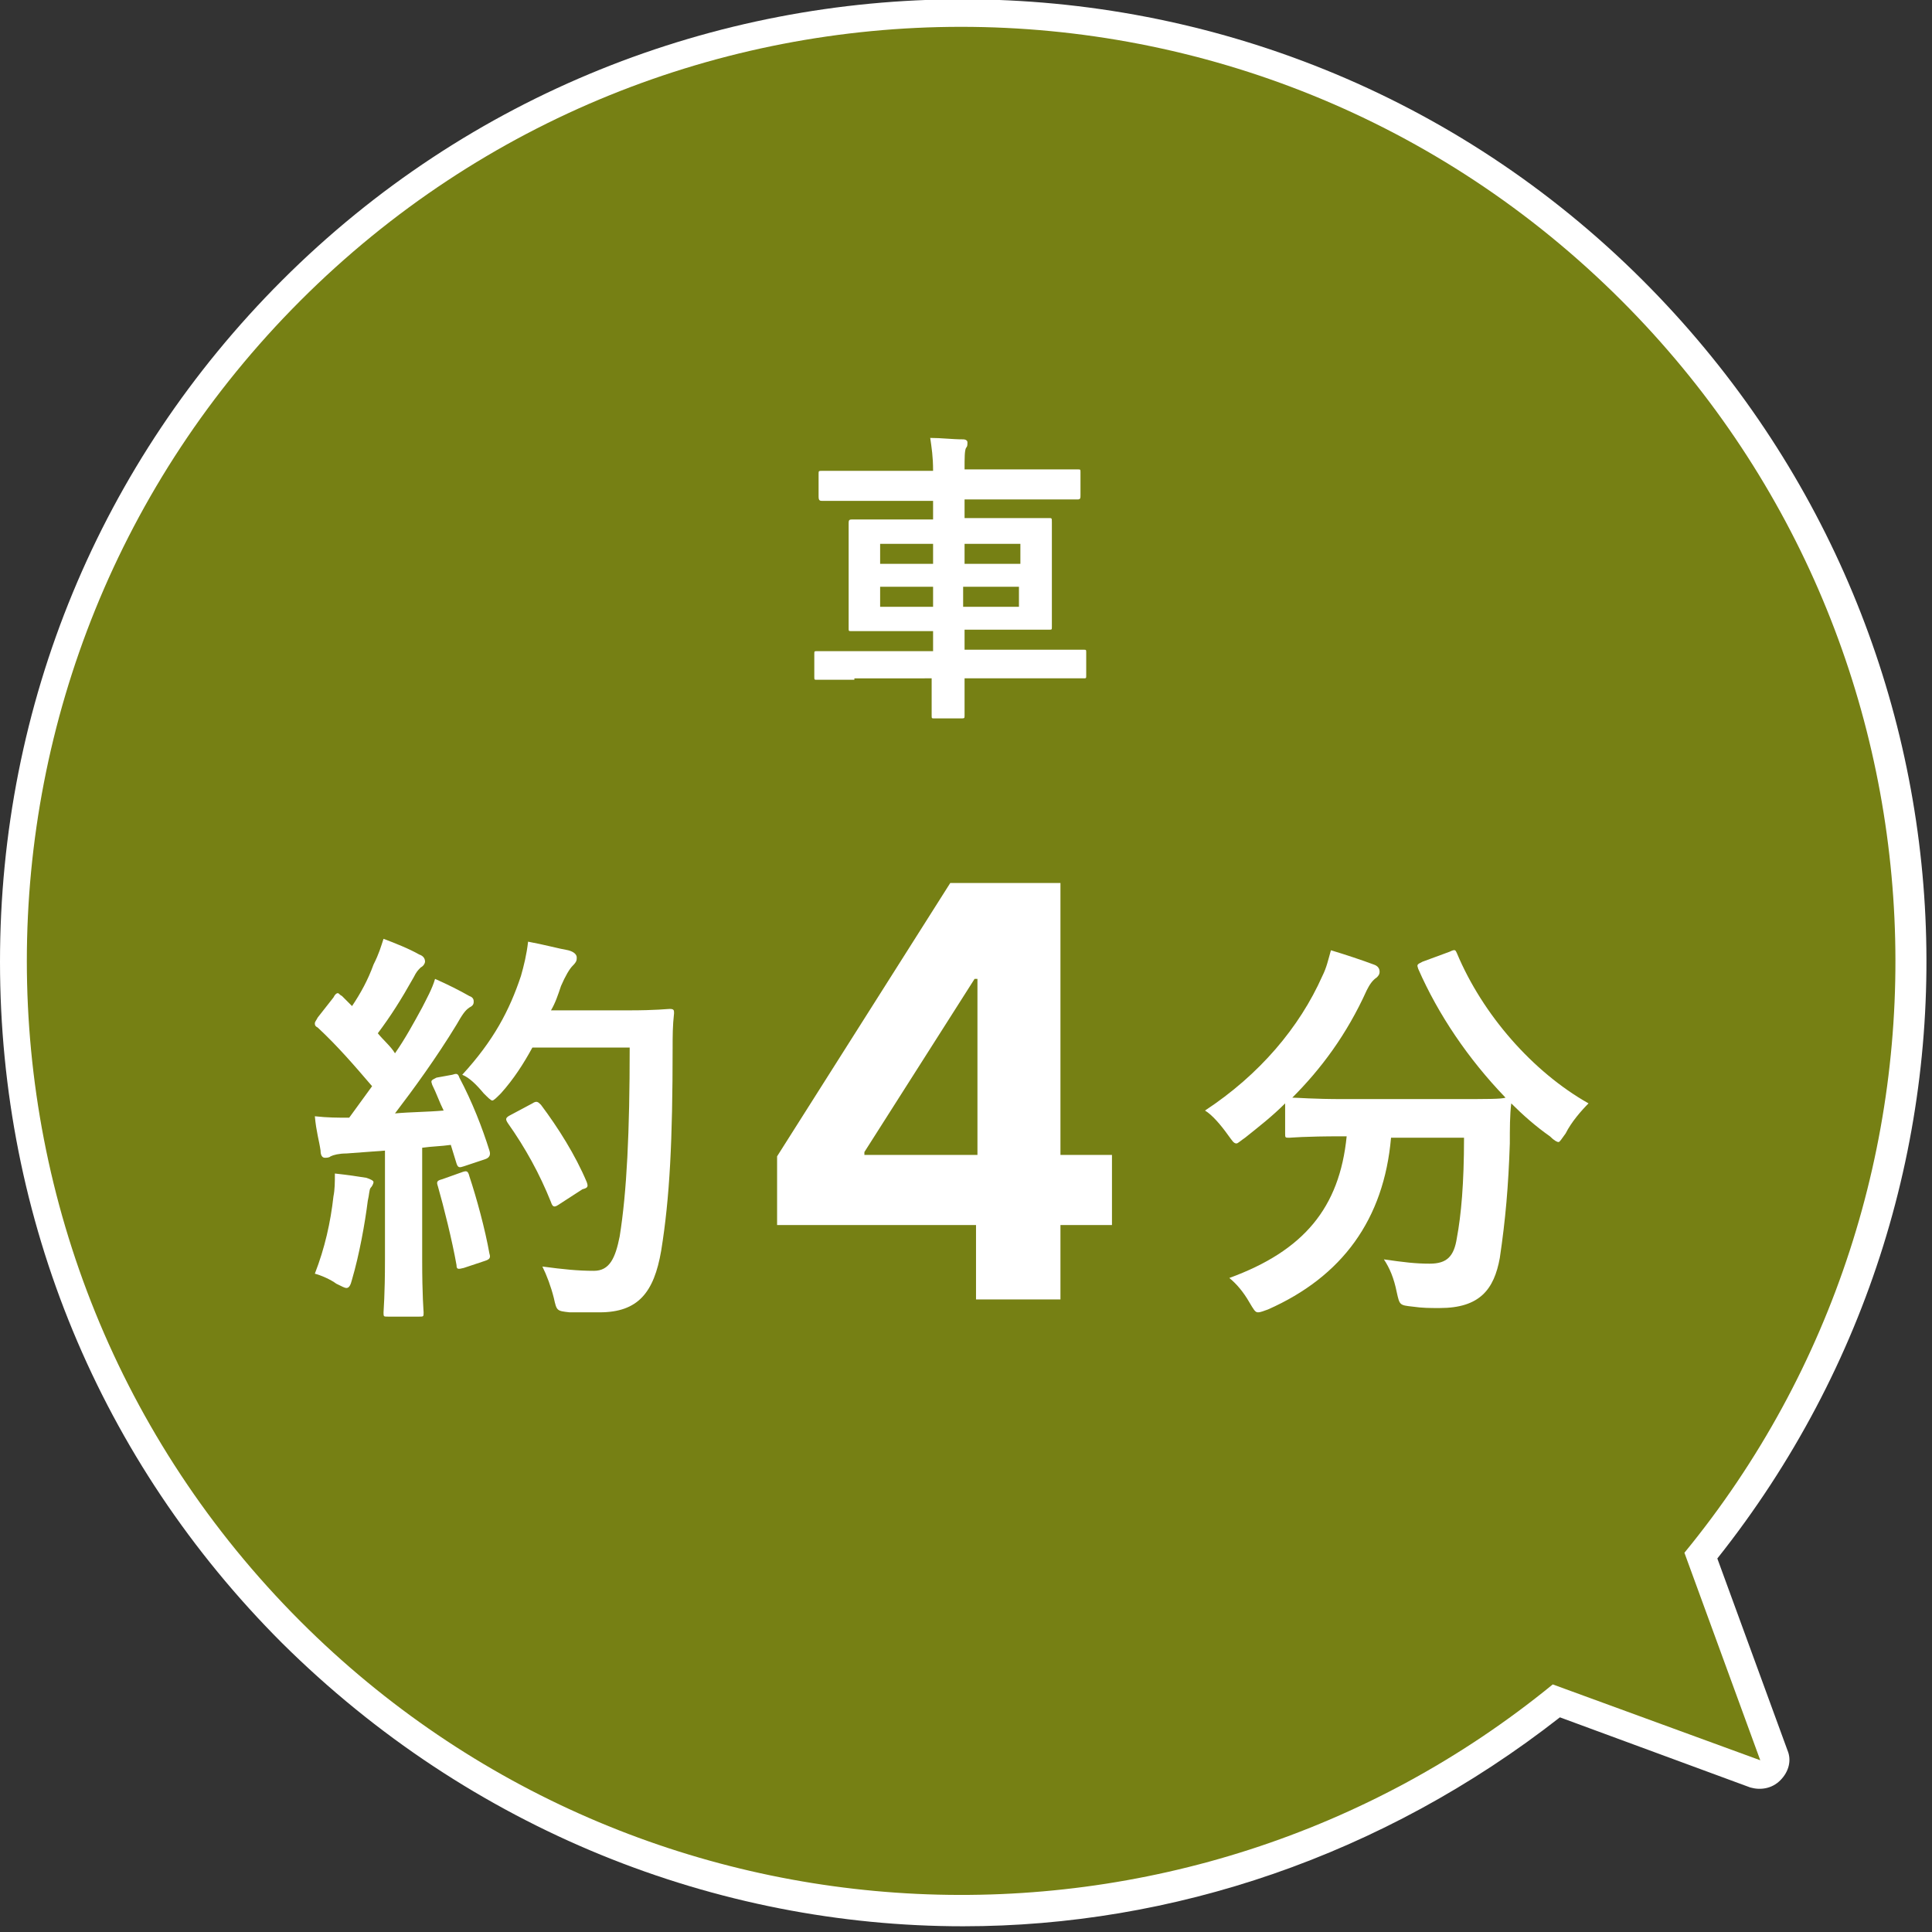
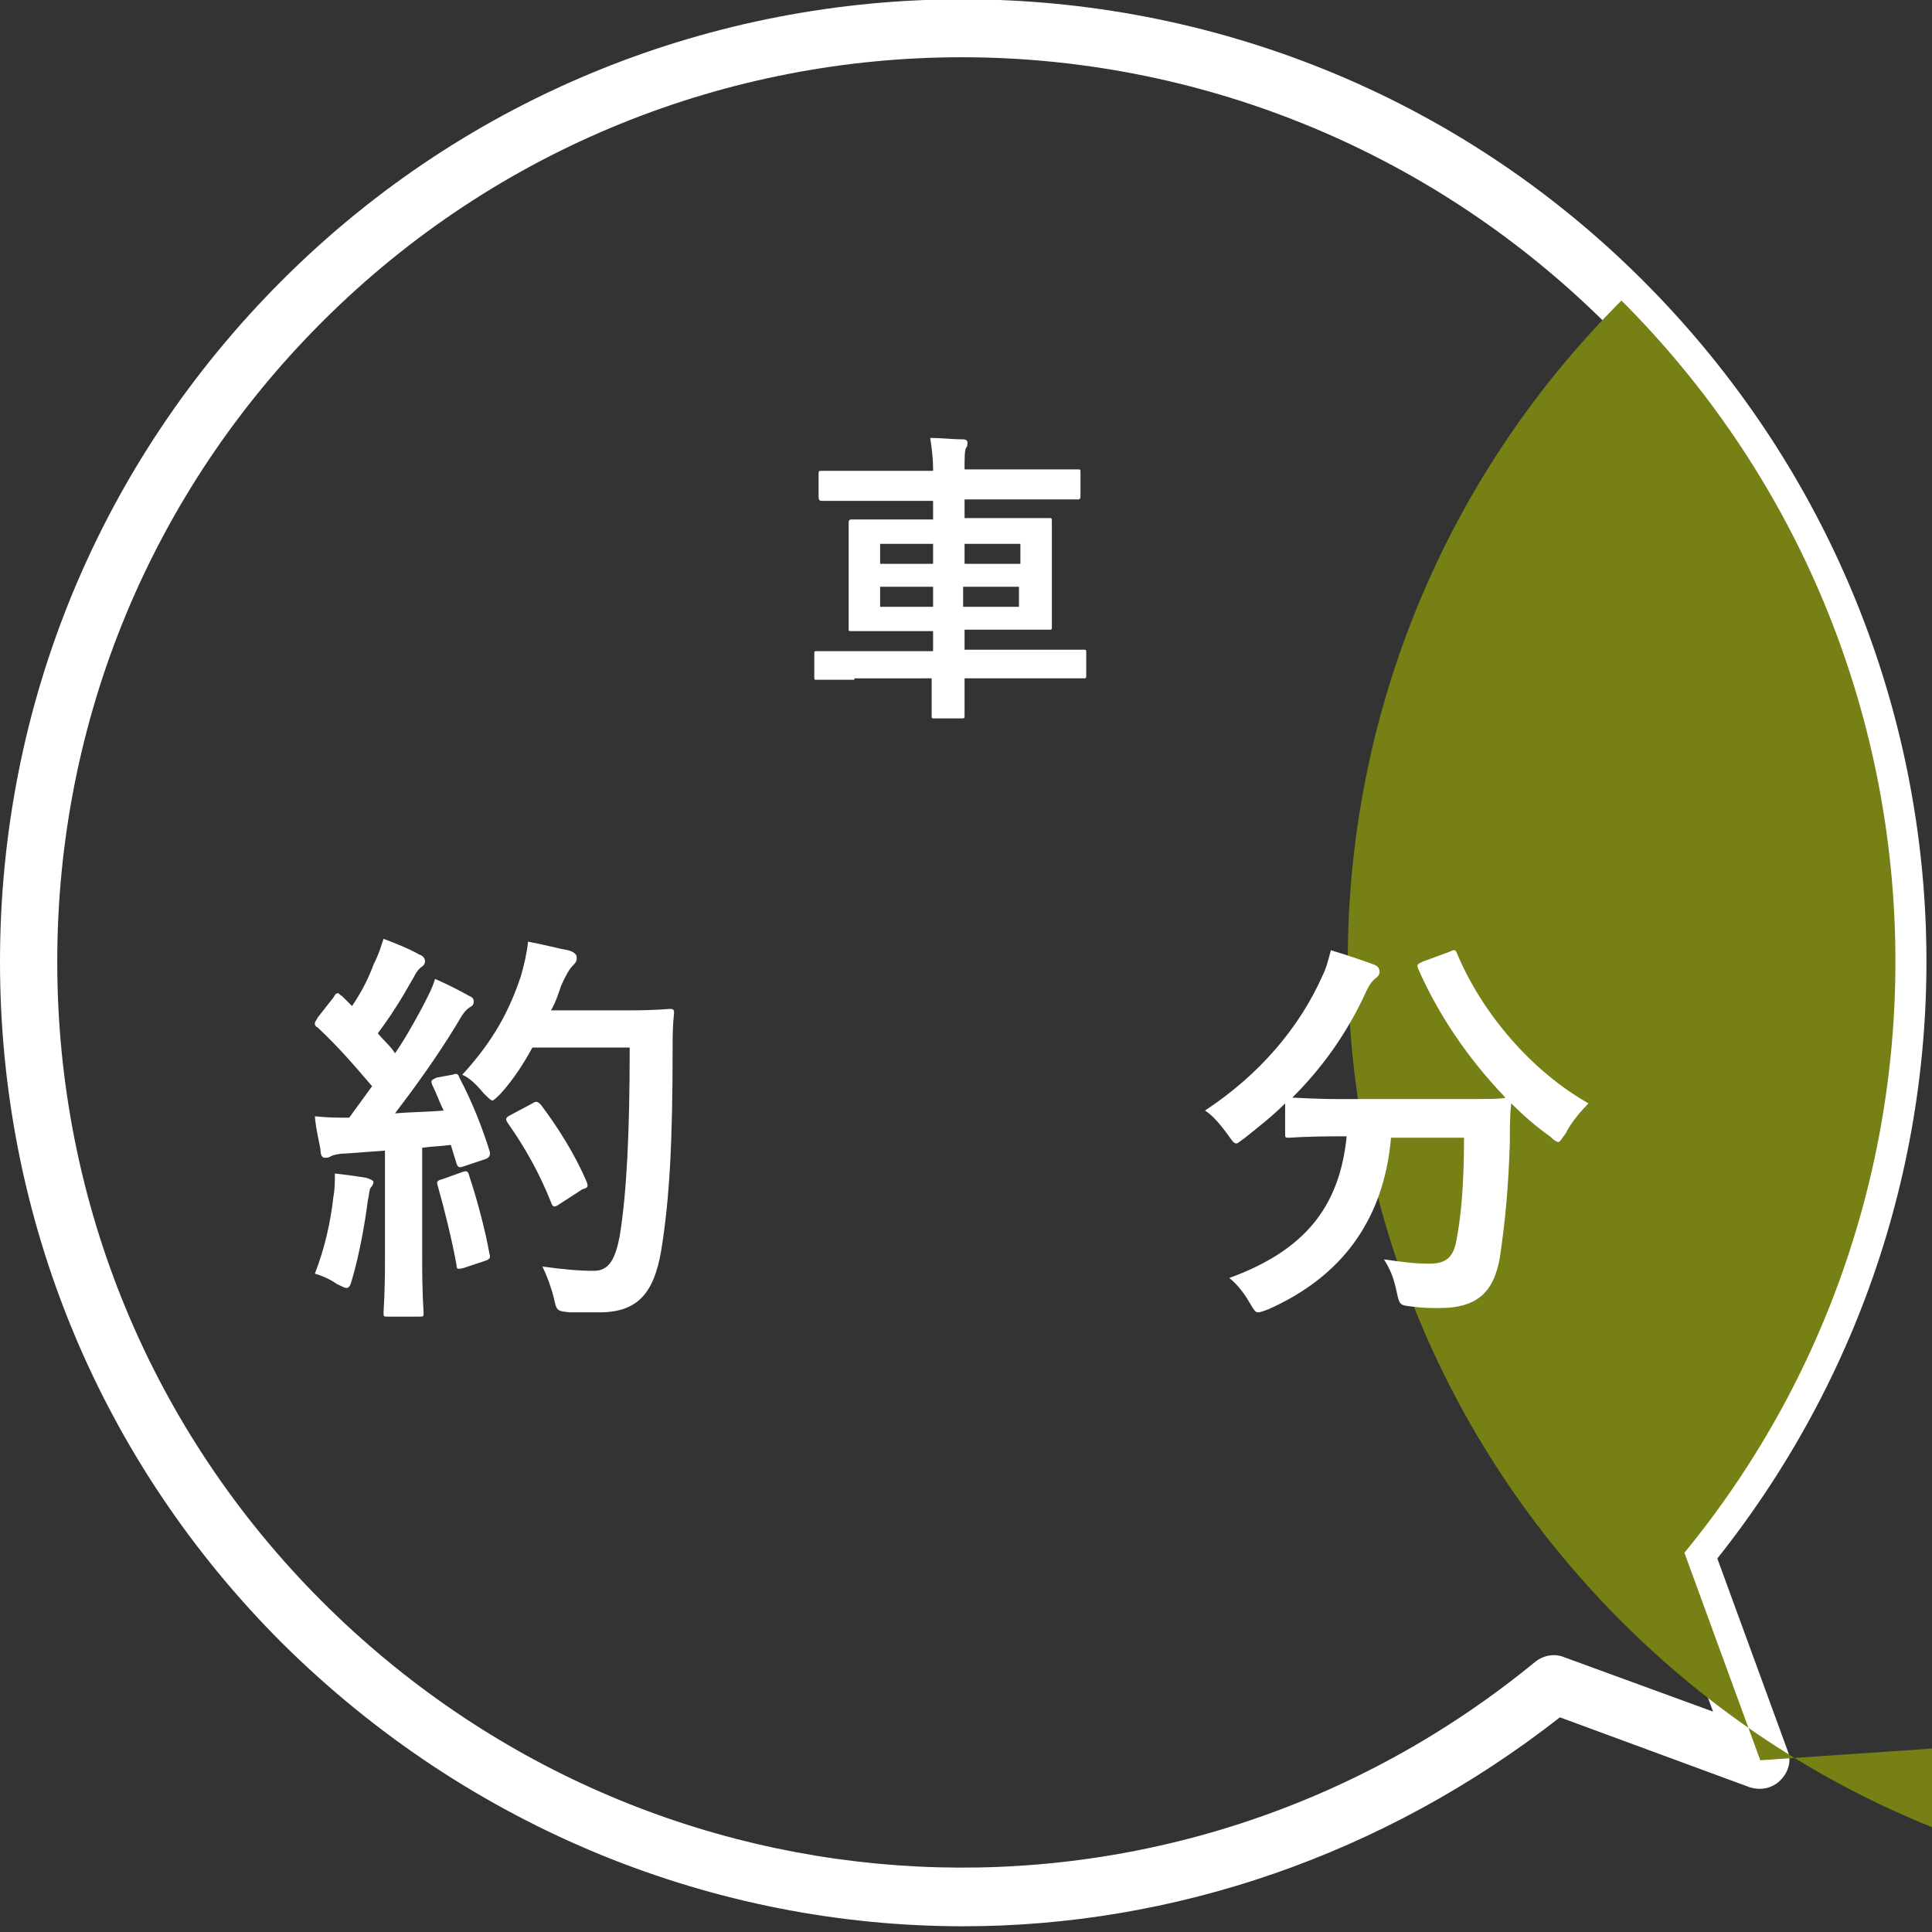
<svg xmlns="http://www.w3.org/2000/svg" version="1.1" id="レイヤー_1" x="0px" y="0px" width="135px" height="135px" viewBox="0 0 135 135" style="enable-background:new 0 0 135 135;" xml:space="preserve">
  <rect x="0" y="0" width="135" height="135" fill="#333333" stroke="none" />
  <style type="text/css">
	.st0{fill:#FFFFFF;}
	.st1{fill:#768014;}
</style>
  <g>
    <g>
      <g>
        <path class="st0" d="M67.3,134.6c-17.2,0-34.4-6.7-47.6-19.8C7,102.1,0,85.2,0,67.2c0-18,7-34.9,19.7-47.6     c26.2-26.2,68.9-26.2,95.1,0c24.3,24.3,26.5,62.5,5.2,89.3l4.9,13.4c0.3,0.7,0.1,1.5-0.5,2.1c-0.6,0.6-1.4,0.7-2.1,0.5L109,120     C96.6,129.7,81.9,134.6,67.3,134.6z M67.2,4c-16.2,0-32.4,6.2-44.7,18.5C10.6,34.4,4,50.3,4,67.2c0,16.9,6.6,32.8,18.5,44.7     c23.1,23.1,59.6,24.9,84.8,4.2c0.5-0.4,1.3-0.6,2-0.3l10.4,3.8l-3.8-10.4c-0.2-0.7-0.1-1.4,0.3-2c20.7-25.2,18.9-61.7-4.2-84.8     C99.6,10.2,83.4,4,67.2,4z" />
      </g>
      <g>
-         <path class="st1" d="M117.7,108.5c21-25.6,19.6-63.5-4.4-87.5c-25.5-25.5-66.8-25.5-92.3,0c-25.5,25.5-25.5,66.8,0,92.3     c23.9,23.9,61.8,25.4,87.5,4.4L123,123L117.7,108.5z" />
+         <path class="st1" d="M117.7,108.5c21-25.6,19.6-63.5-4.4-87.5c-25.5,25.5-25.5,66.8,0,92.3     c23.9,23.9,61.8,25.4,87.5,4.4L123,123L117.7,108.5z" />
      </g>
    </g>
  </g>
  <g>
    <path class="st0" d="M59.7,47.5c-1.9,0-2.5,0-2.6,0c-0.2,0-0.2,0-0.2-0.2v-1.6c0-0.2,0-0.2,0.2-0.2c0.1,0,0.8,0,2.6,0h5.5v-1.4   h-2.7c-2.1,0-2.8,0-3,0c-0.2,0-0.2,0-0.2-0.2c0-0.1,0-0.7,0-2v-3.3c0-1.3,0-1.9,0-2c0-0.2,0-0.3,0.2-0.3c0.1,0,0.9,0,3,0h2.7V35   h-4.9c-2,0-2.6,0-2.8,0c-0.2,0-0.3,0-0.3-0.3v-1.6c0-0.2,0-0.2,0.3-0.2c0.1,0,0.8,0,2.8,0h4.9c0-1-0.1-1.6-0.2-2.3   c0.8,0,1.5,0.1,2.3,0.1c0.2,0,0.3,0.1,0.3,0.2c0,0.2,0,0.3-0.1,0.4c-0.1,0.2-0.1,0.7-0.1,1.5h5.1c2,0,2.6,0,2.8,0   c0.2,0,0.2,0,0.2,0.2v1.6c0,0.2,0,0.3-0.2,0.3c-0.1,0-0.8,0-2.8,0h-5.1v1.3h2.9c2.1,0,2.8,0,3,0c0.2,0,0.2,0,0.2,0.3   c0,0.1,0,0.7,0,2v3.3c0,1.3,0,1.9,0,2c0,0.2,0,0.2-0.2,0.2c-0.1,0-0.9,0-3,0h-2.9v1.4h5.7c1.9,0,2.5,0,2.6,0c0.2,0,0.2,0,0.2,0.2   v1.6c0,0.2,0,0.2-0.2,0.2c-0.1,0-0.8,0-2.6,0h-5.7c0,1.7,0,2.5,0,2.6c0,0.2,0,0.2-0.3,0.2h-1.8c-0.2,0-0.2,0-0.2-0.2   c0-0.1,0-1,0-2.6H59.7z M65.2,39.4V38h-3.7v1.4H65.2z M65.2,42.4V41h-3.7v1.4H65.2z M67.4,38v1.4h3.9V38H67.4z M71.2,41h-3.9v1.4   h3.9V41z" />
    <path class="st0" d="M31.6,75.1c0.3-0.1,0.4-0.1,0.5,0.2c0.9,1.7,1.6,3.5,2.1,5.1c0.1,0.3,0,0.5-0.3,0.6l-1.5,0.5   c-0.3,0.1-0.4,0.1-0.5-0.2L31.5,80c-0.7,0.1-1.3,0.1-2,0.2V88c0,2.6,0.1,3.6,0.1,3.7c0,0.3,0,0.3-0.3,0.3h-2.2   c-0.3,0-0.3,0-0.3-0.3c0-0.2,0.1-1.1,0.1-3.7v-7.6l-2.7,0.2c-0.5,0-0.9,0.1-1.1,0.2c-0.1,0.1-0.3,0.1-0.4,0.1   c-0.2,0-0.3-0.2-0.3-0.5c-0.1-0.7-0.3-1.3-0.4-2.4c0.9,0.1,1.6,0.1,2.4,0.1l1.6-2.2c-1.2-1.4-2.4-2.8-3.8-4.1   C22,71.7,22,71.6,22,71.5c0-0.1,0.1-0.2,0.2-0.4l1.1-1.4c0.1-0.2,0.2-0.3,0.3-0.3c0.1,0,0.1,0.1,0.3,0.2l0.7,0.7   c0.6-0.9,1.1-1.8,1.5-2.9c0.4-0.8,0.5-1.2,0.7-1.8c0.8,0.3,1.8,0.7,2.5,1.1c0.3,0.1,0.4,0.3,0.4,0.5c0,0.1-0.1,0.3-0.3,0.4   c-0.2,0.2-0.3,0.3-0.5,0.7c-0.9,1.6-1.6,2.7-2.5,3.9c0.4,0.5,0.9,0.9,1.2,1.4c0.7-1,1.3-2.1,1.9-3.2c0.3-0.6,0.7-1.3,0.9-2   c0.9,0.4,1.7,0.8,2.4,1.2c0.3,0.1,0.3,0.3,0.3,0.4c0,0.2-0.1,0.3-0.3,0.4c-0.3,0.2-0.5,0.5-0.9,1.2c-1.4,2.3-3,4.5-4.3,6.2   c1.1-0.1,2.3-0.1,3.4-0.2c-0.3-0.6-0.5-1.2-0.8-1.8c-0.1-0.3-0.1-0.3,0.3-0.5L31.6,75.1z M23.3,83.6c0.1-0.5,0.1-1,0.1-1.6   c0.9,0.1,1.6,0.2,2.2,0.3c0.3,0.1,0.5,0.2,0.5,0.3s-0.1,0.3-0.2,0.4c-0.1,0.1-0.1,0.5-0.2,0.9c-0.2,1.6-0.6,3.8-1.1,5.5   c-0.1,0.4-0.2,0.6-0.4,0.6c-0.1,0-0.3-0.1-0.7-0.3c-0.4-0.3-1.1-0.6-1.5-0.7C22.7,87.2,23.1,85.4,23.3,83.6z M32.3,81.9   c0.3-0.1,0.4-0.1,0.5,0.3c0.5,1.5,1.1,3.7,1.4,5.4c0.1,0.3,0,0.4-0.3,0.5l-1.5,0.5c-0.4,0.1-0.5,0.1-0.5-0.2   c-0.3-1.7-0.9-4.1-1.3-5.5c-0.1-0.3-0.1-0.4,0.3-0.5L32.3,81.9z M37.2,73.2c-0.6,1.1-1.3,2.2-2.2,3.2c-0.3,0.3-0.5,0.5-0.6,0.5   c-0.1,0-0.3-0.2-0.6-0.5c-0.5-0.6-1-1.1-1.5-1.3c2.2-2.4,3.3-4.5,4.1-6.9c0.2-0.7,0.4-1.5,0.5-2.4c1.1,0.2,2.2,0.5,2.8,0.6   c0.4,0.1,0.6,0.3,0.6,0.5c0,0.2,0,0.3-0.3,0.6c-0.2,0.2-0.5,0.7-0.8,1.4c-0.2,0.6-0.4,1.2-0.7,1.7h5.4c2,0,2.7-0.1,2.9-0.1   c0.3,0,0.3,0.1,0.3,0.3C47,71.7,47,72.4,47,73.2c0,6.5-0.2,10.5-0.8,14.2c-0.5,2.9-1.6,4.3-4.3,4.3c-0.6,0-1.4,0-2.1,0   c-0.9-0.1-0.9-0.1-1.1-1c-0.2-0.8-0.5-1.6-0.8-2.2c1.5,0.2,2.5,0.3,3.6,0.3c1.1,0,1.5-0.9,1.8-2.4c0.5-3.1,0.7-7.3,0.7-13.2H37.2z    M37.2,77.1c0.3-0.2,0.4-0.1,0.6,0.1c1.2,1.6,2.4,3.5,3.2,5.4c0.1,0.3,0.1,0.4-0.3,0.5L39,84.2c-0.3,0.2-0.4,0.1-0.5-0.2   c-0.8-2-1.8-3.8-3-5.5c-0.2-0.3-0.2-0.4,0.2-0.6L37.2,77.1z" />
-     <path class="st0" d="M54.3,85.6v-4.8l12.1-19.1h4.2v6.7h-2.5l-7.7,12.1v0.2h17.3v4.9H54.3z M68.2,90.7v-6.6l0.1-2.1V61.7h5.8v29.1   H68.2z" />
    <path class="st0" d="M101.3,66.5c0.4-0.2,0.4-0.1,0.5,0.1c1.8,4.3,5.3,8.3,9.2,10.5c-0.5,0.5-1.2,1.3-1.6,2.1   c-0.3,0.4-0.4,0.6-0.5,0.6c-0.1,0-0.3-0.1-0.6-0.4c-1-0.7-1.9-1.5-2.7-2.3c-0.1,0.8-0.1,1.8-0.1,2.8c-0.1,3-0.3,5.3-0.7,8   c-0.4,2.2-1.4,3.5-4.2,3.5c-0.7,0-1.2,0-1.9-0.1c-0.9-0.1-0.9-0.1-1.1-1c-0.2-1-0.5-1.7-0.9-2.3c1.4,0.2,2.2,0.3,3.2,0.3   c1.2,0,1.7-0.5,1.9-1.8c0.3-1.6,0.5-3.8,0.5-7h-5.1c-0.5,5.7-3.4,9.7-8.6,12c-0.3,0.1-0.5,0.2-0.7,0.2c-0.2,0-0.3-0.2-0.6-0.7   c-0.4-0.7-0.9-1.3-1.4-1.7c5.2-1.9,7.7-4.9,8.2-9.9h-0.3c-2.7,0-3.6,0.1-3.7,0.1c-0.3,0-0.3,0-0.3-0.3v-2.1   c-0.9,0.9-1.8,1.6-2.8,2.4c-0.3,0.2-0.5,0.4-0.6,0.4c-0.2,0-0.3-0.2-0.6-0.6c-0.5-0.7-1.1-1.4-1.6-1.7c3.8-2.5,6.6-5.8,8.2-9.4   c0.3-0.6,0.4-1.1,0.6-1.8c1,0.3,2.2,0.7,3,1c0.3,0.1,0.4,0.3,0.4,0.5c0,0.2-0.1,0.3-0.2,0.4c-0.3,0.2-0.5,0.5-0.7,0.9   c-1.4,3.1-3.2,5.5-5.2,7.5c0.4,0,1.4,0.1,3.6,0.1h7.6c2.5,0,3.4,0,3.7-0.1c-2.6-2.7-4.7-5.8-6.1-9c-0.1-0.3-0.1-0.3,0.3-0.5   L101.3,66.5z" />
  </g>
  <g>
</g>
  <g>
</g>
  <g>
</g>
  <g>
</g>
  <g>
</g>
  <g>
</g>
  <g>
</g>
  <g>
</g>
  <g>
</g>
  <g>
</g>
  <g>
</g>
  <g>
</g>
  <g>
</g>
  <g>
</g>
  <g>
</g>
</svg>